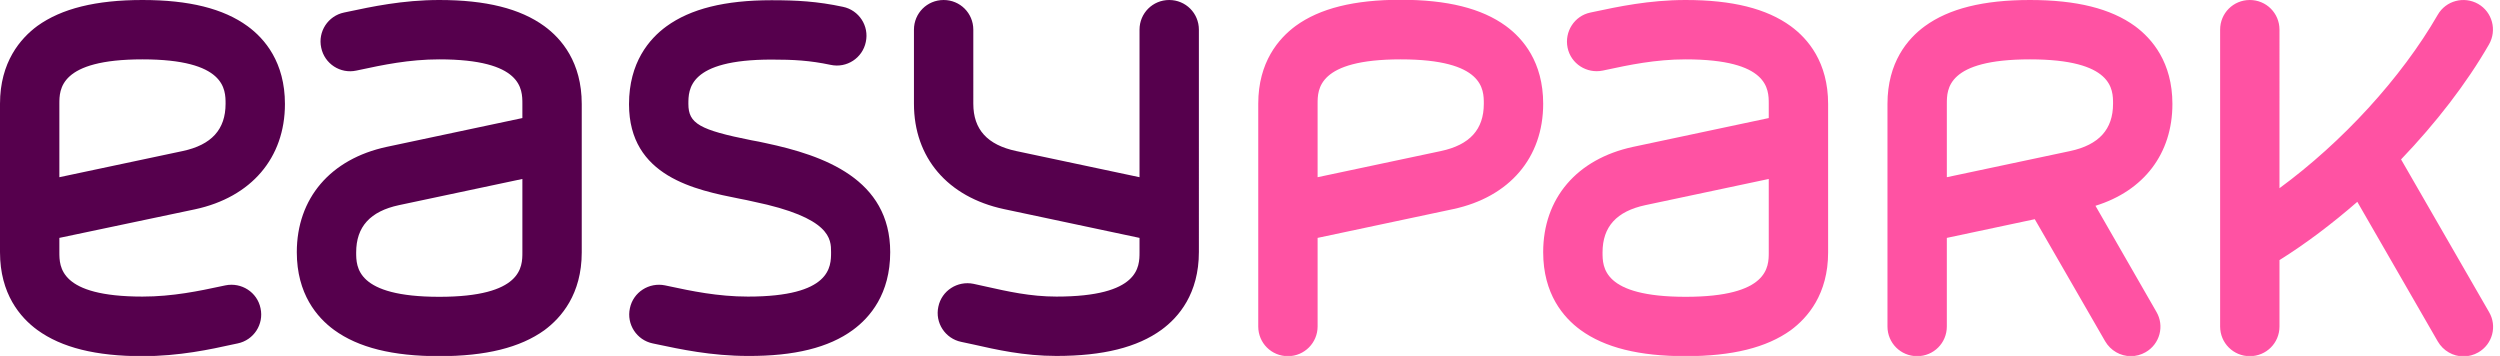
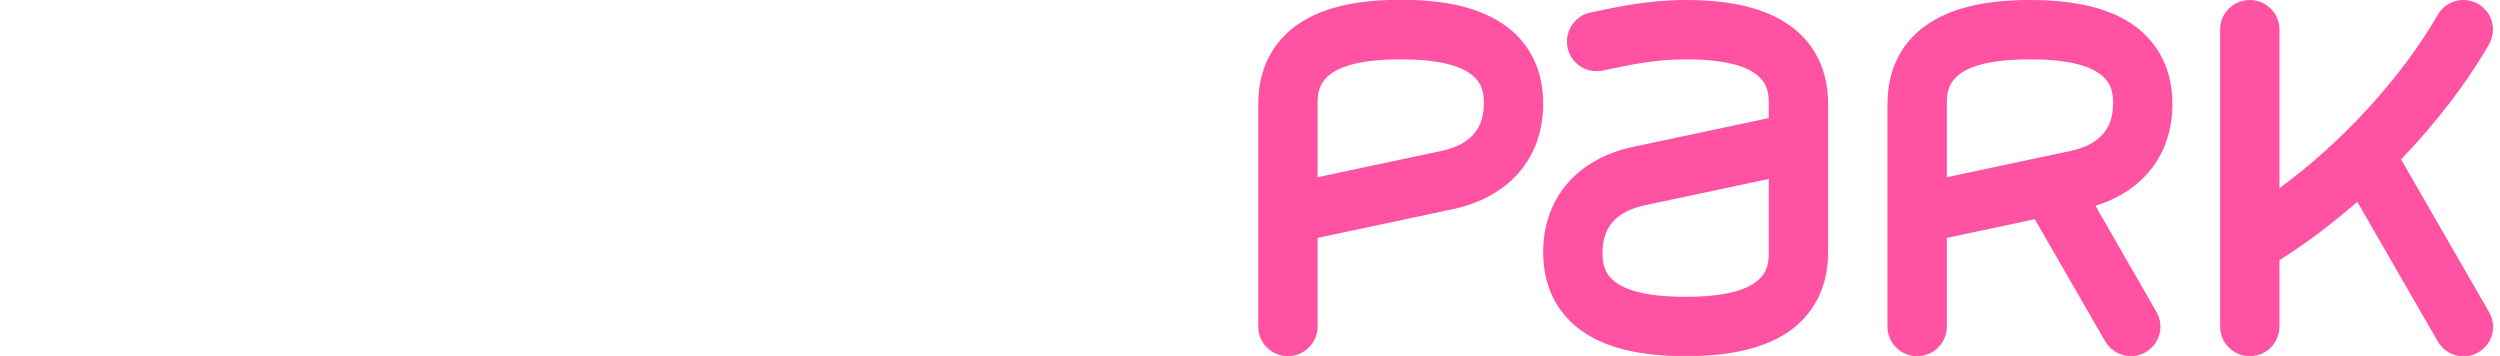
<svg xmlns="http://www.w3.org/2000/svg" version="1.1" id="Lager_1" x="0px" y="0px" viewBox="0 0 1137.1 161.9" style="enable-background:new 0 0 1137.1 161.9;" xml:space="preserve">
  <style type="text/css">
	.st0{fill:#56004D;}
	.st1{fill:#FF52A3;}
</style>
  <g id="LOGO_RGB_00000115478934443841048170000013850505563379914883_">
-     <path class="st0" d="M64.8,162c-21.2,0-36.8-3.9-47.8-11.9c-7.8-5.7-17-16.4-17-35.4V47.2c0-19,9.3-29.7,17-35.4   C28,3.9,43.6,0,64.8,0s36.8,3.9,47.8,11.9c7.8,5.7,17,16.4,17,35.4c0,24.5-15.3,42.4-40.9,47.9l-61.7,13v6.5   c0,6.6,0,20.2,37.8,20.2c13.8,0,26-2.6,35.8-4.7l1.9-0.4c7.3-1.5,14.5,3.1,16,10.4c1.6,7.3-3.1,14.5-10.4,16l-1.9,0.4   C95.8,158.9,81.5,162,64.8,162z M64.8,27C27,27,27,40.7,27,47.2v33.4l56.1-11.9c13.1-2.8,19.5-9.8,19.5-21.5   C102.6,40.7,102.6,27,64.8,27z M199.8,162c-21.2,0-36.8-3.9-47.8-11.9c-7.8-5.7-17-16.4-17-35.4c0-24.5,15.3-42.4,40.9-47.9   l61.7-13.1v-6.5c0-6.6,0-20.2-37.8-20.2c-13.8,0-26,2.6-35.8,4.7l-1.9,0.4c-7.3,1.6-14.5-3.1-16-10.4c-1.6-7.3,3.1-14.5,10.4-16   l1.9-0.4C168.8,3.1,183.1,0,199.8,0c21.2,0,36.8,3.9,47.8,11.9c7.8,5.7,17,16.4,17,35.4v67.5c0,19-9.3,29.7-17,35.4   C236.6,158.1,221,162,199.8,162z M237.6,81.4l-56.1,11.9c-13.1,2.8-19.5,9.8-19.5,21.5c0,6.6,0,20.2,37.8,20.2s37.8-13.7,37.8-20.2   V81.4z M387.9,150.1c7.8-5.7,17-16.4,17-35.4c0-33.3-30.2-44-56.6-49.6c-2.1-0.5-4.3-0.9-6.5-1.3c-23.6-4.7-28.7-7.6-28.7-16.5   c0-6.6,0-20.2,37.8-20.2c10.1,0,17.4,0.4,26.9,2.4c7.3,1.6,14.5-3.1,16-10.4c1.6-7.3-3.1-14.5-10.4-16c-11.7-2.5-21.1-3-32.5-3   c-21.2,0-36.8,3.9-47.8,11.9c-7.8,5.7-17,16.4-17,35.4c0,33,30.3,39,50.4,43c2.1,0.4,4.1,0.8,6.2,1.3c35.3,7.3,35.3,17.1,35.3,23   c0,6.6,0,20.2-37.8,20.2c-13.8,0-26-2.6-35.8-4.7l-1.9-0.4c-7.3-1.5-14.5,3.1-16,10.4c-1.6,7.3,3.1,14.5,10.4,16l1.9,0.4   c10.4,2.2,24.7,5.3,41.4,5.3C361.3,162,377,158.1,387.9,150.1z M531.8,0c-7.5,0-13.5,6-13.5,13.5v67.1l-56.1-11.9   c-13.1-2.8-19.5-9.8-19.5-21.5V13.5c0-7.5-6-13.5-13.5-13.5s-13.5,6-13.5,13.5v33.7c0,24.5,15.3,42.4,40.9,47.9l61.7,13.1v6.5   c0,6.6,0,20.2-37.8,20.2c-11.9,0-22.4-2.4-31.8-4.5c-2.1-0.5-4.1-0.9-5.9-1.3c-7.3-1.5-14.5,3.1-16,10.4c-1.6,7.3,3.1,14.5,10.4,16   c1.8,0.4,3.6,0.8,5.6,1.2c10.2,2.3,22.8,5.2,37.7,5.2c21.2,0,36.8-3.9,47.8-11.9c7.8-5.7,17-16.4,17-35.4V13.5   C545.3,6,539.3,0,531.8,0z" />
    <path class="st1" d="M585.8,162c-7.5,0-13.5-6-13.5-13.5V47.2c0-19,9.3-29.7,17-35.4c11-8,26.6-11.9,47.8-11.9s36.8,3.9,47.8,11.9   c7.8,5.7,17,16.4,17,35.4c0,24.5-15.3,42.4-40.9,47.9l-61.7,13.1v40.3C599.3,155.9,593.3,162,585.8,162z M637.1,27   c-37.8,0-37.8,13.7-37.8,20.2v33.4l56.1-11.9c13.1-2.8,19.5-9.8,19.5-21.5C674.9,40.7,674.9,27,637.1,27z M766.7,162   c-21.2,0-36.8-3.9-47.8-11.9c-7.8-5.7-17-16.4-17-35.4c0-24.5,15.3-42.4,40.9-47.9l61.7-13.1v-6.5c0-6.6,0-20.2-37.8-20.2   c-13.8,0-26,2.6-35.8,4.7l-1.9,0.4c-7.3,1.5-14.5-3.1-16-10.4s3.1-14.5,10.4-16l1.9-0.4C735.7,3.1,750,0,766.7,0   c21.2,0,36.8,3.9,47.8,11.9c7.8,5.7,17,16.4,17,35.4v67.5c0,19-9.3,29.7-17,35.4C803.5,158.1,787.9,162,766.7,162z M804.5,81.4   l-56.1,11.9c-13.1,2.8-19.5,9.8-19.5,21.5c0,6.6,0,20.2,37.8,20.2s37.8-13.7,37.8-20.2V81.4z M953.1,93.6c22-6.8,35-23.7,35-46.3   c0-19-9.3-29.7-17-35.4c-11-8-26.6-11.9-47.8-11.9s-36.8,3.9-47.8,11.9c-7.8,5.7-17,16.4-17,35.4v101.2c0,7.5,6,13.5,13.5,13.5   s13.5-6,13.5-13.5v-40.3l40-8.5l32,55.5c2.5,4.3,7,6.8,11.7,6.8c2.3,0,4.6-0.6,6.7-1.8c6.5-3.7,8.7-12,4.9-18.4L953.1,93.6z    M885.5,47.2c0-6.6,0-20.2,37.8-20.2s37.8,13.7,37.8,20.2c0,11.6-6.4,18.7-19.5,21.5l-56.1,11.9V47.2z M1092.1,72.5   c15.8-16.5,29.7-34.4,40-52.3c3.7-6.5,1.5-14.7-4.9-18.4c-6.5-3.7-14.7-1.5-18.4,4.9c-16.6,28.8-43.5,58-72,78.9V13.5   c0-7.5-6-13.5-13.5-13.5s-13.5,6-13.5,13.5v135c0,7.5,6,13.5,13.5,13.5s13.5-6,13.5-13.5v-30.2c12-7.5,23.9-16.5,35.4-26.5   l36.6,63.5c2.5,4.3,7,6.8,11.7,6.8c2.3,0,4.6-0.6,6.7-1.8c6.5-3.7,8.7-12,4.9-18.4L1092.1,72.5z" />
  </g>
</svg>